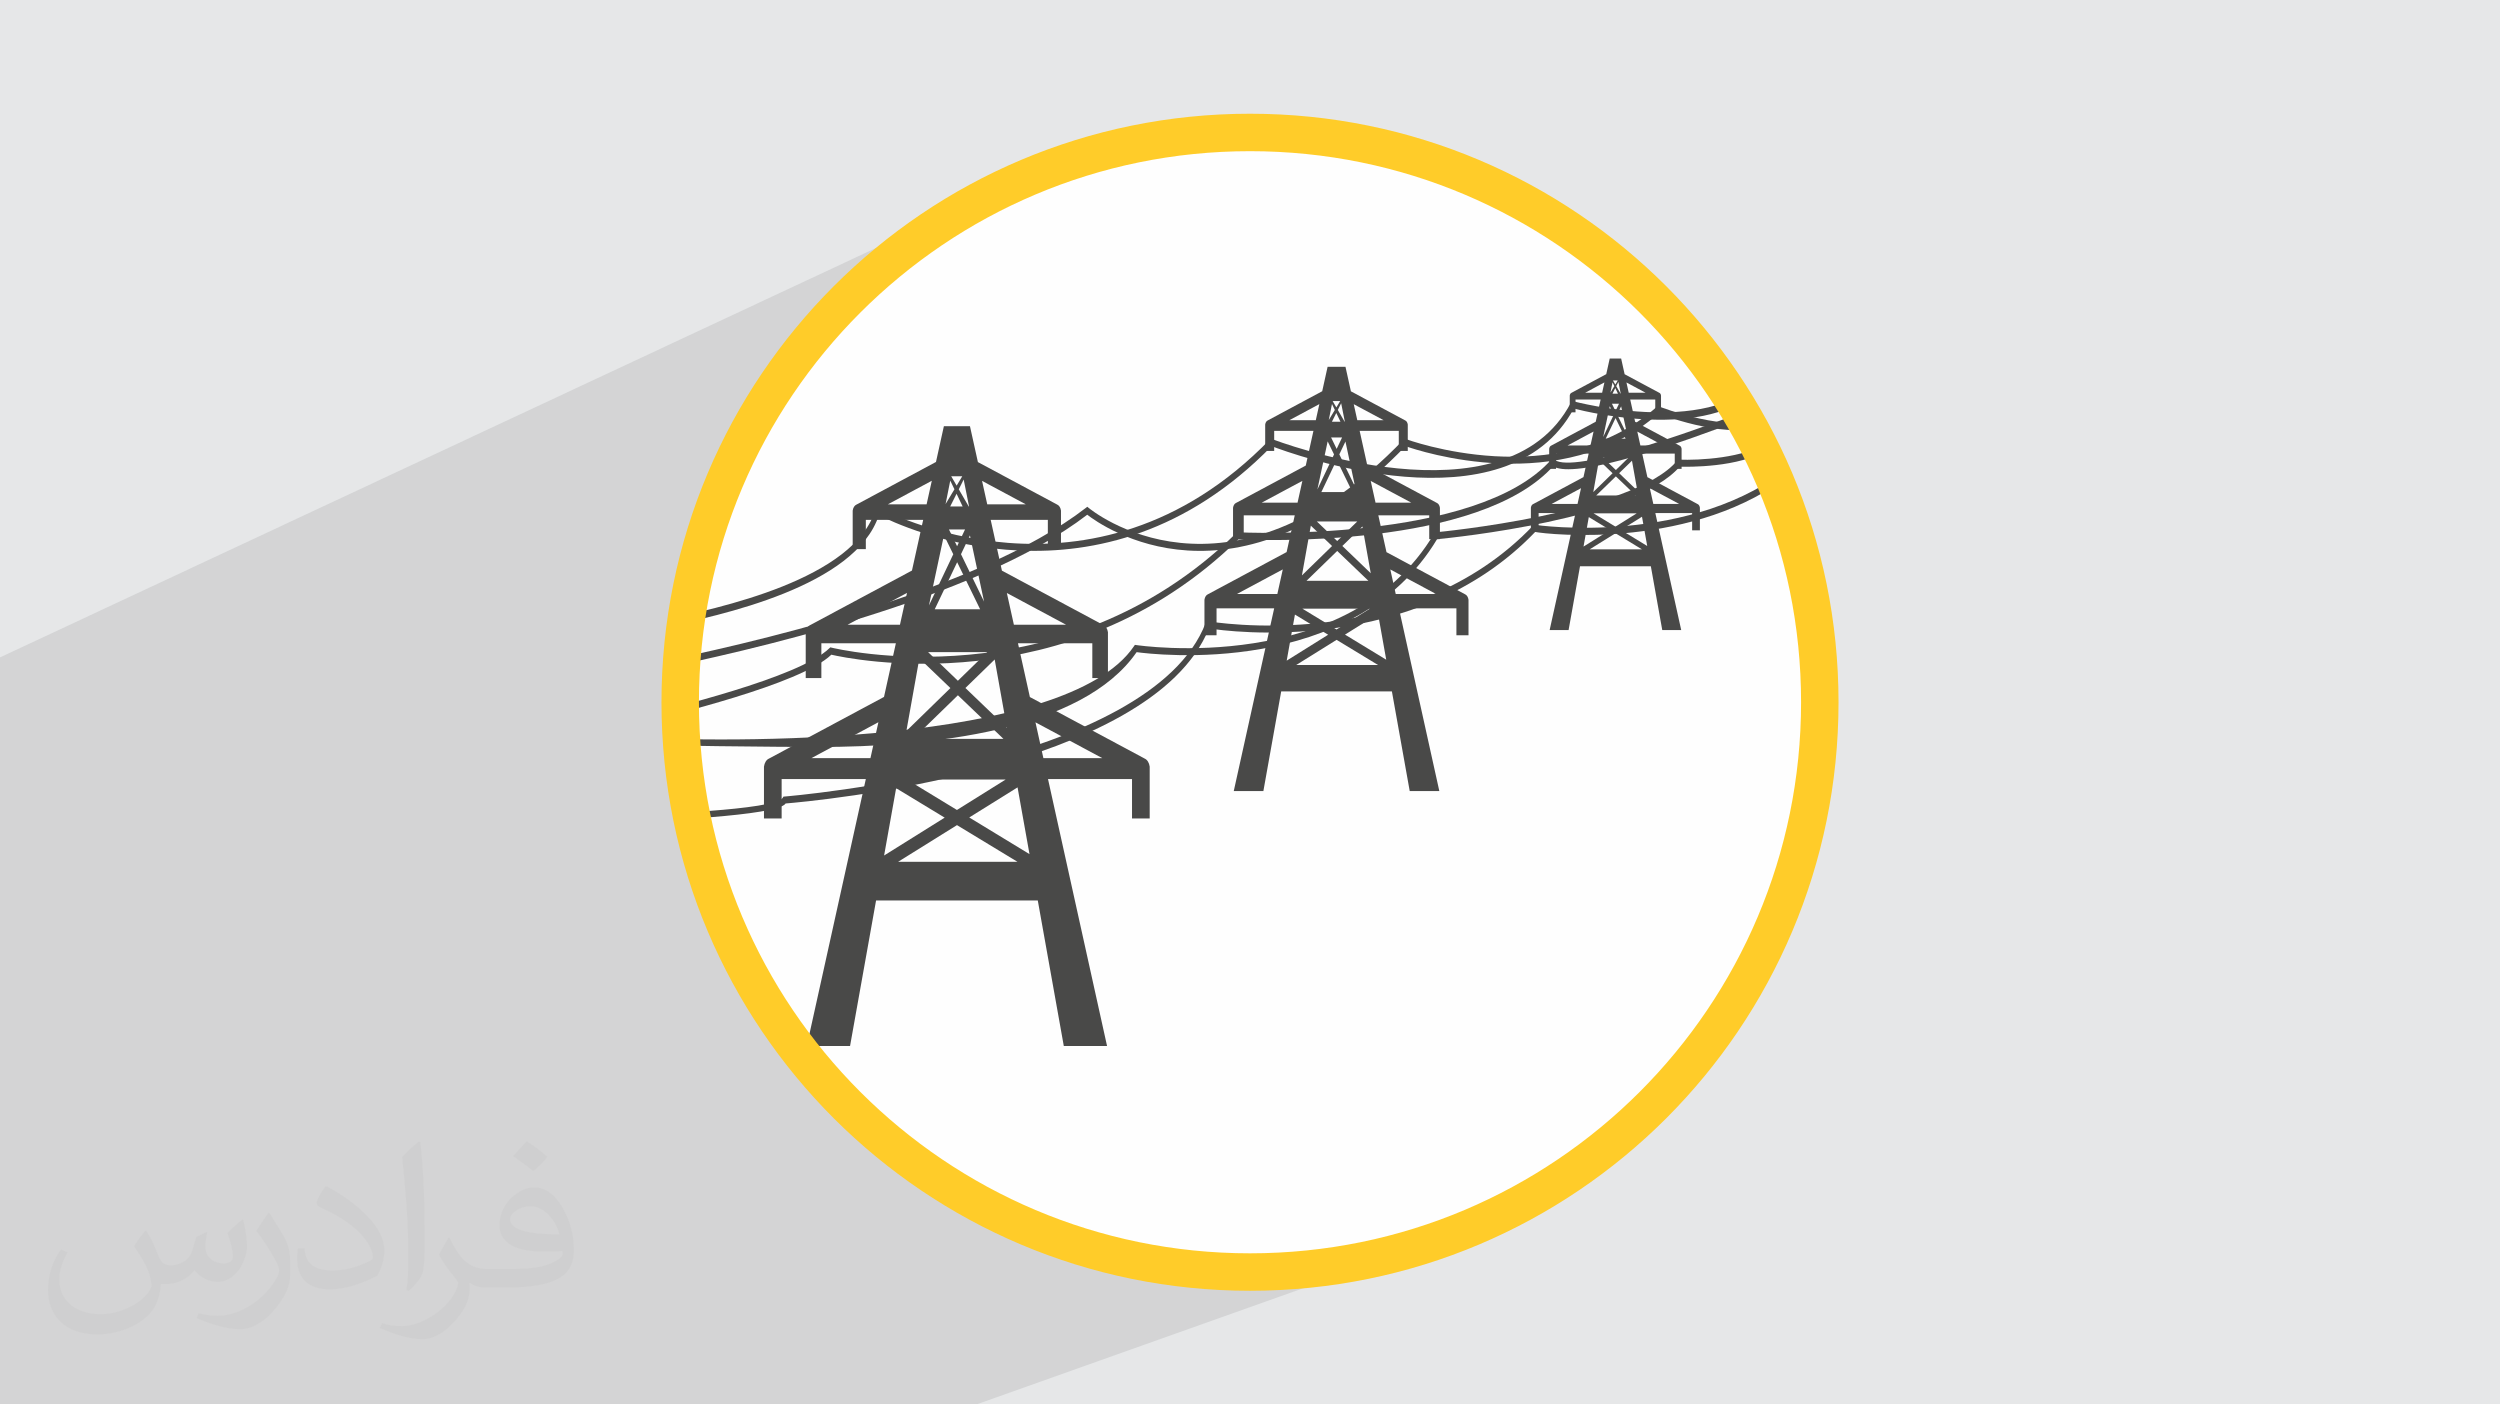
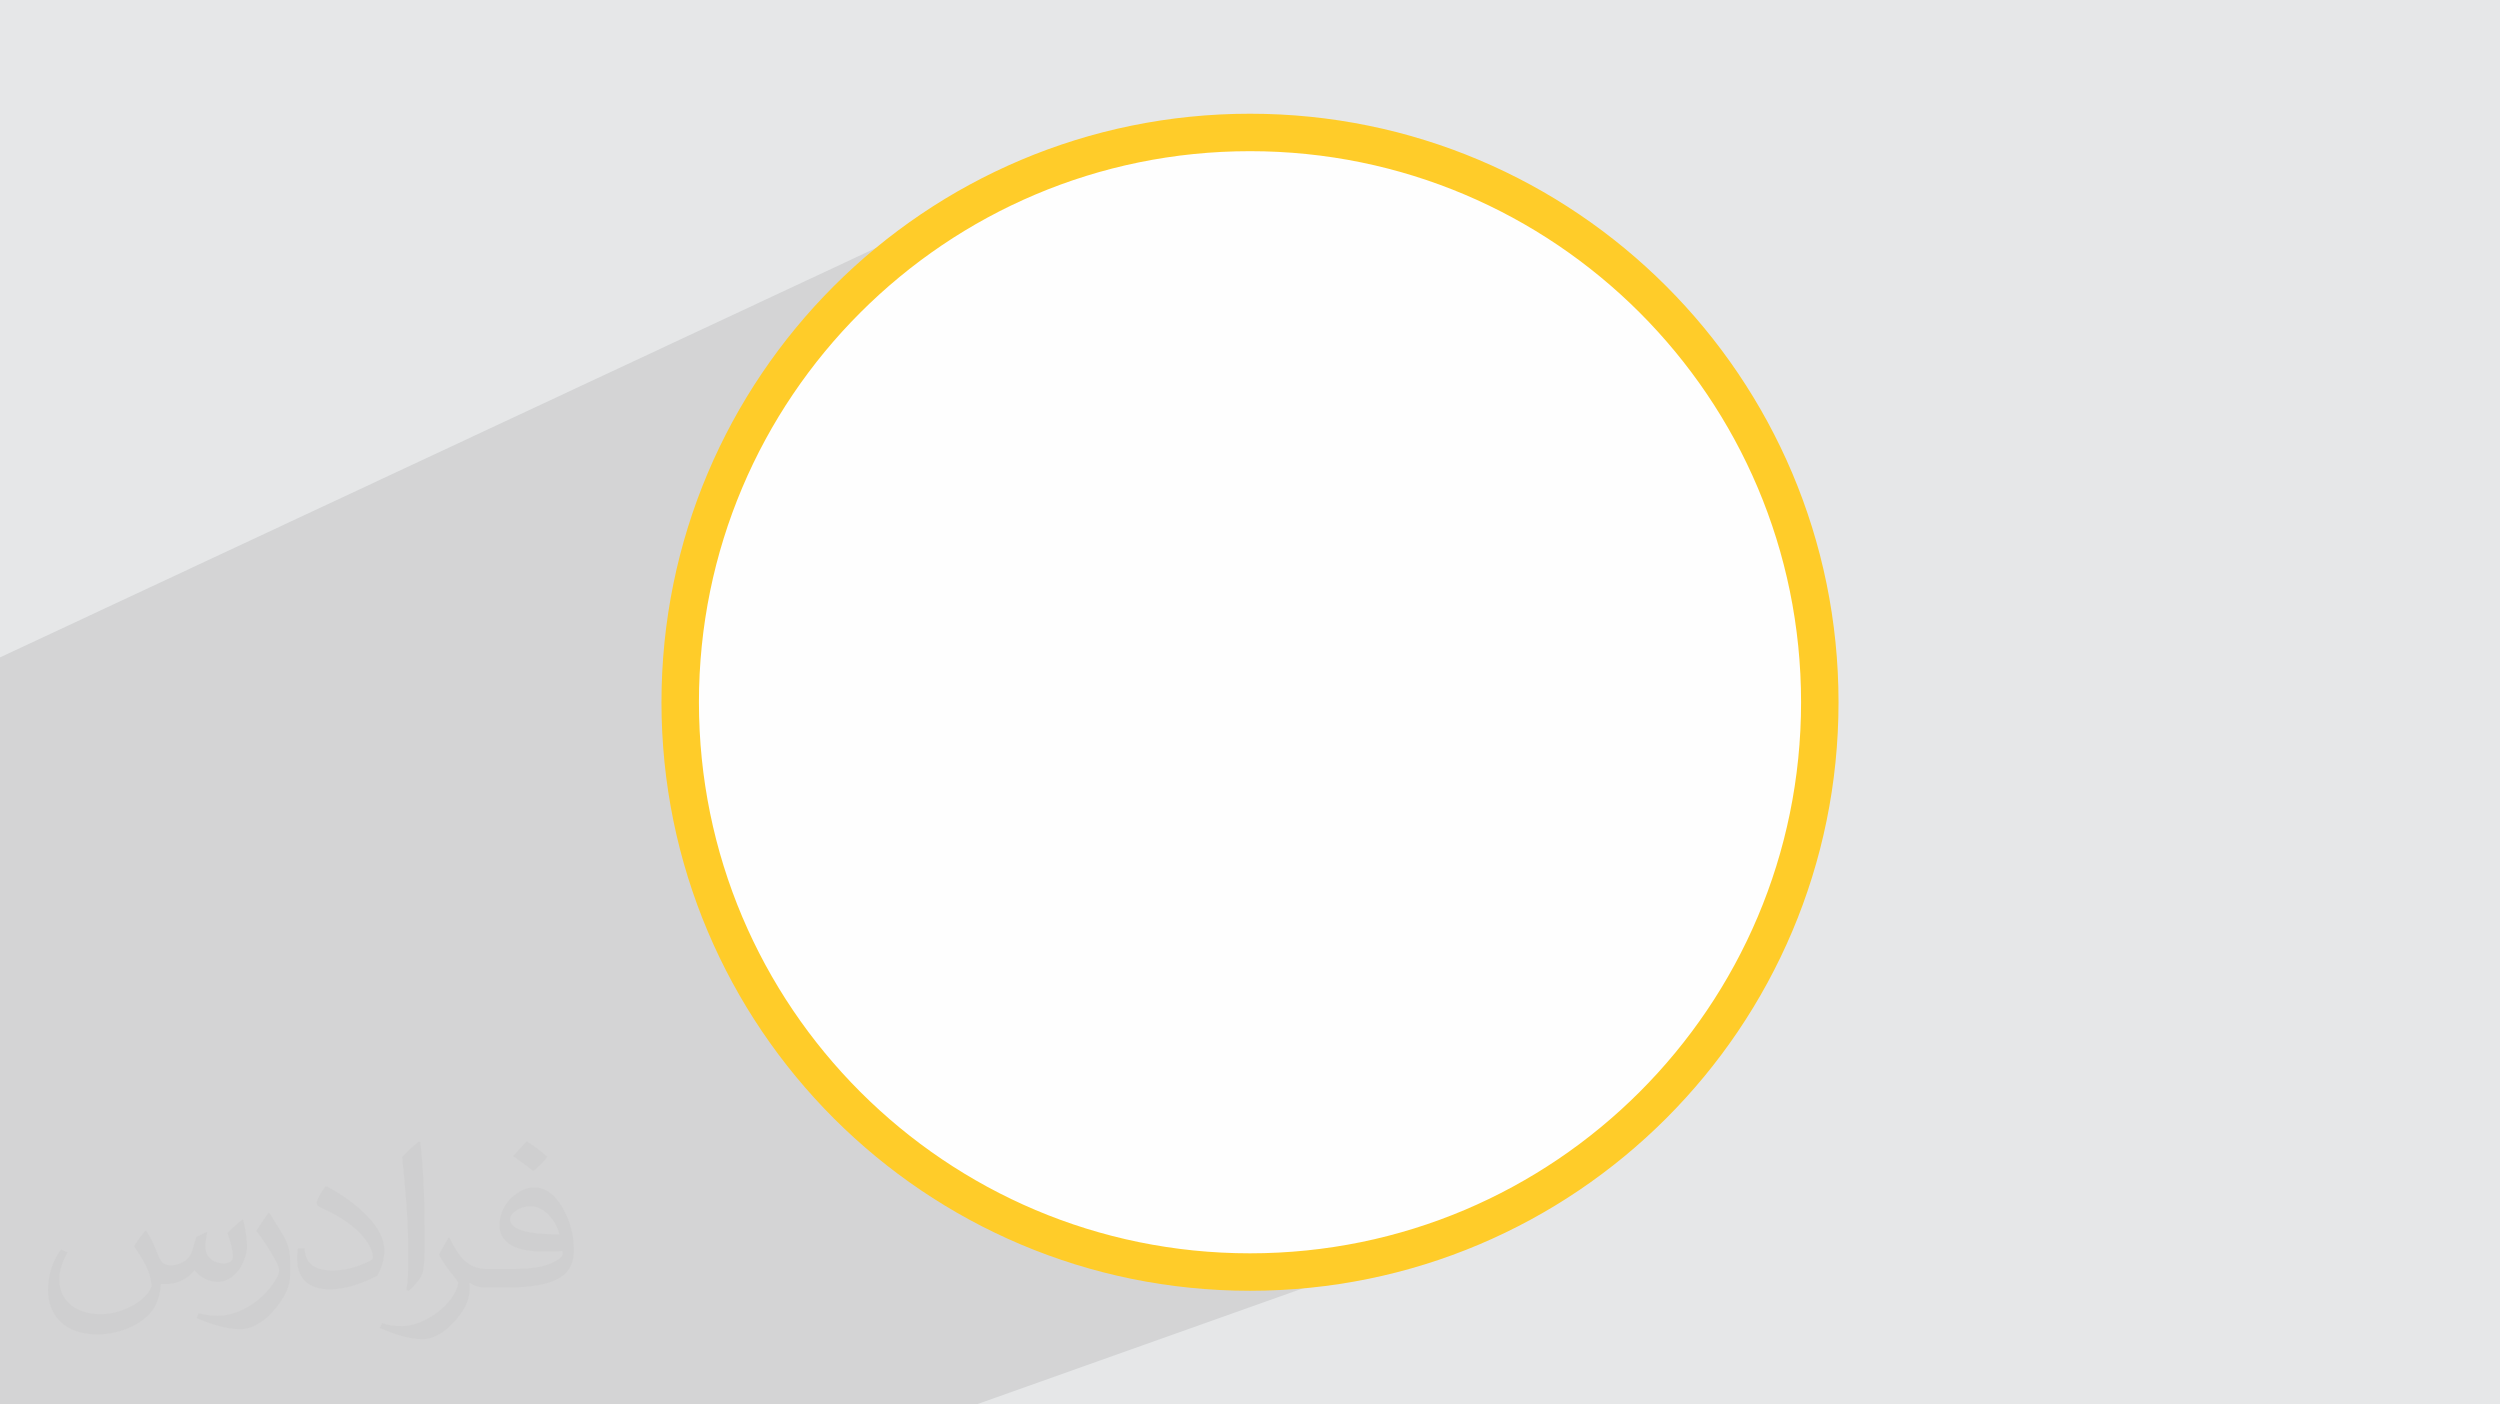
<svg xmlns="http://www.w3.org/2000/svg" xml:space="preserve" width="94.192mm" height="52.917mm" version="1.1" style="shape-rendering:geometricPrecision; text-rendering:geometricPrecision; image-rendering:optimizeQuality; fill-rule:evenodd; clip-rule:evenodd" viewBox="0 0 9419.16 5291.66">
  <defs>
    <style type="text/css">
   
    .str0 {stroke:#FFCC29;stroke-width:141.11;stroke-miterlimit:22.926}
    .fil5 {fill:none}
    .fil3 {fill:#FEFEFE}
    .fil0 {fill:#E6E7E8}
    .fil4 {fill:#494948;fill-rule:nonzero}
    .fil2 {fill:#373435;fill-opacity:0.031}
    .fil1 {fill:#373435;fill-opacity:0.102}
   
  </style>
    <clipPath id="id0">
-       <path d="M4709.58 499.03c1185.65,0 2146.8,961.15 2146.8,2146.8 0,1185.65 -961.15,2146.8 -2146.8,2146.8 -1185.65,0 -2146.8,-961.15 -2146.8,-2146.8 0,-1185.65 961.15,-2146.8 2146.8,-2146.8z" />
-     </clipPath>
+       </clipPath>
  </defs>
  <g id="Layer_x0020_1">
    <polygon class="fil0" points="-0,0 9419.16,0 9419.16,5291.66 -0,5291.66 " />
    <polygon class="fil1" points="3678.2,5291.66 -0,5291.66 -0,2476.85 3778.85,710.73 3686.29,758.14 3596.38,809.83 3509.28,865.67 3425.11,925.52 3344.01,989.25 3266.12,1056.73 3191.56,1127.81 3120.48,1202.37 3053,1280.26 2989.27,1361.36 2929.42,1445.53 2873.58,1532.63 2821.89,1622.54 2774.48,1715.1 2731.49,1810.2 2693.05,1907.69 2659.3,2007.44 2630.37,2109.31 2606.4,2213.17 2587.52,2318.89 2573.86,2426.33 2565.57,2535.36 2562.78,2645.83 2565.57,2756.3 2573.86,2865.33 2587.52,2972.77 2606.4,3078.49 2630.37,3182.35 2659.3,3284.22 2693.05,3383.97 2731.49,3481.46 2774.48,3576.56 2821.89,3669.12 2873.58,3759.03 2929.42,3846.13 2989.27,3930.3 3053,4011.4 3120.48,4089.29 3191.56,4163.85 3266.12,4234.93 3344.01,4302.41 3425.11,4366.14 3509.28,4425.99 3596.38,4481.83 3686.29,4533.52 3778.85,4580.93 3873.95,4623.92 3971.44,4662.36 4071.19,4696.11 4173.06,4725.04 4276.92,4749.01 4382.64,4767.89 4490.08,4781.55 4599.11,4789.84 4709.58,4792.63 4820.05,4789.84 4929.08,4781.55 5036.52,4767.89 5142.24,4749.01 5246.1,4725.04 5347.97,4696.11 5447.72,4662.36 " />
    <path class="fil2" d="M550.85 4636.82c17.98,27.25 29.64,53.44 41.02,82.55 8.46,16.94 12.95,48.16 52.65,48.16 11.63,0 28.32,-3.43 43.13,-11.63 16.66,-8.74 29.36,-21.97 35.99,-42.06l15.87 -53.44 38.63 -19.05 2.64 2.64c-5.28,20.12 -6.6,39.42 -6.6,54.51 0,44.7 38.63,61.65 69.32,61.65 17.98,0 34.14,-8.74 34.14,-25.15 0,-21.16 -8.99,-57.15 -20.65,-89.43 17.98,-17.98 35.99,-35.99 56.62,-50.55l3.17 1.6c8.99,38.1 14.02,75.67 14.02,100.81 0,24.61 -10.85,51.87 -19.84,69.6 -18.52,34.92 -51.33,62.71 -91.01,62.71 -30.15,0 -63.75,-15.09 -86.79,-43.13l-1.32 0c-21.69,27 -55.3,51.33 -109.02,51.33l-16.66 0c-2.64,35.46 -10.31,60.58 -21.97,83.08 -32,62.43 -127,106.63 -216.43,106.63 -124.36,0 -186.79,-71.7 -186.79,-167.21 0,-59 19.3,-113.77 48.95,-152.65l24.33 10.06c-18.52,35.46 -30.96,68.78 -30.96,101.6 0,89.43 72.77,132.03 156.64,132.03 77.8,0 174.09,-49.48 191.57,-106.88 -6.6,-62.71 -30.15,-92.07 -66.14,-149.22 10.85,-19.05 24.87,-38.1 42.34,-58.47l3.17 0 0 0 0 0 -0.02 -0.09zm1434.31 -336.55c26.19,16.41 51.87,35.71 76.99,57.94 -14.02,19.84 -31.5,37.85 -53.19,53.72 -25.15,-20.37 -50.27,-37.85 -75.95,-56.36 17.45,-19.58 34.67,-38.35 52.12,-55.3l0 0 0 0 0 0 0 0 0 0 0.03 0zm13.49 244.48c-42.34,0 -76.99,27.79 -76.99,48.41 0,44.2 84.66,57.94 186,57.4 -12.7,-51.87 -57.15,-105.84 -109.02,-105.84l0.01 0.03zm-95 236.55c55.04,0 103.2,-1.6 139.95,-10.85 41.02,-10.31 75.67,-30.96 75.67,-45.24 0,-3.71 0,-8.2 -1.32,-11.91 -23.01,2.11 -49.48,2.11 -72.49,2.11 -74.6,0 -131.75,-16.94 -154.25,-58.75 -5.56,-11.63 -9.52,-24.61 -9.52,-39.42 0,-40.49 17.45,-79.91 48.16,-107.16 25.65,-22.48 53.97,-36.5 82.8,-36.5 52.12,0 93.65,41.81 122.76,107.7 15.87,35.99 26.72,77.52 26.72,129.92 0,34.92 -9.52,64.29 -31.22,85.98 -40.49,39.17 -115.09,53.97 -229.39,53.97l-51.87 0 0 0 -13.49 0c-28.32,0 -48.69,-5.03 -64.82,-17.45l-2.64 0c0.79,6.6 1.32,12.95 1.32,19.05 0,25.65 -8.46,58.47 -25.65,84.66 -50.8,75.41 -105.84,108.2 -153.47,108.2 -48.16,0 -107.16,-18.52 -160.35,-42.6l9.52 -18.52c17.2,7.14 41.02,11.91 73.81,11.91 85.98,0 198.96,-82.55 212.98,-163.25 -3.17,-6.6 -8.99,-15.34 -17.2,-24.61 -25.15,-29.9 -41.02,-54.76 -55.83,-80.95 12.7,-25.15 24.33,-45.24 35.18,-63.5l4.5 -0.53c36.78,74.88 70.1,117.73 144.45,117.73l11.63 0 0 0 53.97 0 0 0 0 0 0 0 0 0 0 0 0.09 0.01zm-372.54 79.12c6.35,-34.39 6.88,-73.02 6.88,-109.02l0 -53.44c0,-99.75 -12.7,-244.73 -23.01,-339.19 17.98,-19.3 43.13,-42.06 62.97,-57.4l5.82 1.6c13.49,118.8 16.66,256.39 16.66,383.64 0,33.35 -1.32,65.89 -4.5,89.69 -1.85,30.15 -19.3,52.91 -56.62,87.83l-8.2 -3.71zm-383.38 -157.43c1.85,46.84 24.87,83.62 105.31,83.62 50.01,0 92.33,-12.95 139.17,-35.18 8.46,-3.71 12.95,-8.74 12.95,-12.95 0,-29.36 -22.48,-68.25 -60.32,-103.71 -36.78,-33.35 -85.47,-62.71 -130.96,-82.3 -15.62,-6.6 -20.65,-13.49 -20.65,-20.12 0,-13.49 17.98,-41.81 32.82,-62.18l5.03 -0.53c52.12,27.25 110.34,67.74 153.47,112.7 39.17,41.53 63.5,83.62 63.5,129.39 0,33.86 -10.31,65.61 -27,95.25 -57.15,28.83 -118.01,50.8 -178.33,50.8 -73.28,0 -123.29,-34.39 -123.29,-115.09 0,-8.74 0,-22.22 3.17,-39.7l25.15 0 0 0 0 0 0 0 0 0 0 0 -0.02 0zm-132.57 -133.1l45.52 73.56c16.66,27.25 32.28,56.9 32.28,103.71l0 59.79c0,48.41 -30.96,100.28 -80.95,151.61 -39.17,34.67 -73.81,49.48 -105.84,49.48 -47.62,0 -102.13,-14.81 -165.1,-41.81l7.14 -18.52c19.84,5.28 42.85,9.78 71.17,9.78 90.5,-0.53 183.08,-66.67 225.42,-147.37 5.03,-9.27 6.88,-17.98 6.88,-24.08 0,-9.27 -5.03,-19.58 -8.99,-28.83 -23.01,-43.38 -48.69,-83.08 -76.99,-119.86 14.81,-23.29 29.64,-45.77 45.77,-68l3.71 0.53 0 0 0 0 0 0 0 0 0 0 -0.02 0.01z" />
    <path class="fil3" d="M4709.58 499.03c1185.65,0 2146.8,961.15 2146.8,2146.8 0,1185.65 -961.15,2146.8 -2146.8,2146.8 -1185.65,0 -2146.8,-961.15 -2146.8,-2146.8 0,-1185.65 961.15,-2146.8 2146.8,-2146.8z" />
    <g style="clip-path:url(#id0)">
      <g id="_1600042911248">
-         <path id="_1" class="fil4" d="M5258.66 2238.01l-20.44 -92.44 172.42 92.44 -151.98 0zm-191.2 152.96l124.56 -77.61 30.8 172.17 -155.36 -94.56zm-183.61 114.42l151.96 -94.68 156.09 94.68 -308.05 0zm-4.99 -189.92l125.19 75.95 -156.21 97.66 31.02 -173.61zm-218.69 -77.46l172.95 -92.71 -20.52 92.71 -152.43 0zm93.58 -344.18l153.16 -82.06 -18.17 82.06 -134.99 0zm103.94 -310.59l113.19 -60.7 -13.41 60.7 -99.78 0zm355.43 0l-99.28 0 -13.38 -60.4 112.66 60.4zm103.91 310.59l-134.48 0 -18.13 -81.8 152.61 81.8zm-259.52 163.19l75.53 -73.5 31.54 176.31 -107.07 -102.81zm103.69 236.18l-125.52 78.45 -128.87 -78.45 254.39 0zm-123 -217.43l117.45 112.5 -233.13 0 115.68 -112.5zm75.57 -111.16l-75.64 73.76 -76.75 -73.76 152.39 0zm-111.56 -301.68l24.02 49.14 -62.7 132 38.68 -181.14zm47.21 -151.94l-14.49 24.08 -13.97 -24.08 28.46 0zm-3.28 200.94l23.07 -48.4 36.46 170.73 -59.53 -122.33zm-9.88 20.71l59.2 121.26 -116.99 0 57.79 -121.26zm20.34 -84.51l-20.52 43.19 -20.99 -43.19 41.51 0zm-50.21 -65.57l12.08 -60.47 10.76 22.46 -22.84 38.01zm34.05 -38.01l12.61 -25.22 13.86 69.53 -0.83 0 -25.64 -44.31zm9.96 44.31l-32.11 0 16.41 -32.84 15.7 32.84zm-111.63 391.67l80.05 76.67 -113.57 110.71 33.52 -187.38zm581.16 258.54l-296.12 -158.73 -30.73 -138.76 191.75 0 0 89.77 40.31 0 0 -118.2c-1.19,-8.75 -5.6,-15.89 -11.45,-18.34l-261.99 -140.46 -28.99 -130.98 147.42 0 0 75.49 33.9 0 0 -99.35c-1.01,-7.44 -4.74,-13.37 -9.63,-15.47l-204.65 -109.7 -20.47 -92.48 -67.3 0 -20.36 92.18 -205.21 110c-4.89,2.1 -8.65,8.03 -9.63,15.47l0 99.35 33.9 0 0 -75.49 147.9 0 -28.91 130.68 -262.56 140.76c-5.84,2.45 -10.28,9.59 -11.46,18.34l0 118.2 40.33 0 0 -89.77 192.21 0 -30.63 138.46 -296.68 159.03c-6.6,2.79 -11.62,10.8 -12.93,20.76l0 133.63 45.6 0 0 -101.54 217.13 0 -152.28 688.45 111.6 0 67.12 -375.38 417.08 0 67.11 375.38 111.58 0 -152.31 -688.45 216.68 0 0 101.54 45.6 0 0 -133.63c-1.32,-9.96 -6.33,-17.97 -12.93,-20.76z" />
        <path class="fil4" d="M6229.11 1898.62l-13.08 -59.11 110.35 59.11 -97.27 0zm-122.38 97.96l79.74 -49.68 19.69 110.19 -99.43 -60.51zm-117.5 73.23l97.23 -60.62 99.91 60.62 -197.14 0zm-3.18 -121.55l80.12 48.58 -99.98 62.48 19.86 -111.06zm-139.99 -49.64l110.7 -59.3 -13.13 59.3 -97.57 0zm59.89 -220.22l98.04 -52.5 -11.64 52.5 -86.4 0zm66.54 -198.78l72.43 -38.84 -8.59 38.84 -63.84 0zm227.47 0l-63.54 0 -8.55 -38.66 72.09 38.66zm66.51 198.78l-86.07 0 -11.6 -52.31 97.67 52.31zm-166.09 104.41l48.34 -46.99 20.19 112.82 -68.53 -65.83zm66.33 151.19l-80.3 50.2 -82.49 -50.2 162.79 0zm-78.68 -139.18l75.13 72.02 -149.21 0 74.08 -72.02zm48.34 -71.12l-48.39 47.23 -49.13 -47.23 97.52 0zm-71.38 -193.08l15.35 31.44 -40.12 84.52 24.77 -115.96zm30.19 -97.24l-9.25 15.41 -8.94 -15.41 18.19 0zm-2.09 128.57l14.77 -30.95 23.34 109.28 -38.11 -78.33zm-6.32 13.29l37.9 77.61 -74.9 0 37 -77.61zm13.02 -54.1l-13.13 27.64 -13.45 -27.64 26.58 0zm-32.15 -41.98l7.75 -38.69 6.86 14.39 -14.61 24.3zm21.79 -24.3l8.07 -16.15 8.87 44.5 -0.5 0 -16.44 -28.35zm6.41 28.35l-20.57 0 10.51 -21.03 10.06 21.03zm-71.46 250.68l51.22 49.07 -72.66 70.86 21.44 -119.93zm371.94 165.45l-189.53 -101.62 -19.63 -88.78 122.69 0 0 57.45 25.8 0 0 -75.61c-0.75,-5.66 -3.58,-10.19 -7.33,-11.77l-167.69 -89.88 -18.54 -83.84 94.36 0 0 48.32 21.68 0 0 -63.61c-0.61,-4.72 -3,-8.52 -6.15,-9.88l-130.96 -70.22 -13.11 -59.15 -43.08 0 -13.05 58.96 -131.31 70.41c-3.12,1.36 -5.52,5.16 -6.18,9.88l0 63.61 21.73 0 0 -48.32 94.64 0 -18.52 83.65 -168.04 90.07c-3.71,1.58 -6.58,6.11 -7.31,11.77l0 75.61 25.81 0 0 -57.45 123 0 -19.62 88.63 -189.85 101.77c-4.21,1.81 -7.44,6.91 -8.27,13.29l0 85.49 29.16 0 0 -64.96 139 0 -97.46 440.59 71.4 0 42.97 -240.18 266.91 0 42.97 240.18 71.41 0 -97.47 -440.59 138.65 0 0 64.96 29.21 0 0 -85.49c-0.88,-6.38 -4.08,-11.48 -8.29,-13.29z" />
        <path class="fil4" d="M2484.72 2338.01c226.7,-45.72 736.99,-156.8 813.9,-419l3.35 -11.4 7.82 4.33c7.91,4.42 801.84,436.71 1474.73,-256.07l3.33 -3.44 3.91 1.51c8.74,3.48 879.42,337.88 1127.12,-137.25l3.28 -6.27 5.24 1.4c5.98,1.66 550.68,145.76 723.84,-110.59 0.65,11.21 1.38,22.38 1.96,33.61 -181.23,236.21 -663.9,119.93 -723.73,104.38 -252.67,468.46 -1066.34,169.38 -1138.27,141.82 -644.06,659.23 -1395.62,302.97 -1479.85,259.75 -86.73,267.88 -595.45,379.01 -822.47,424.22 -1.42,-8.99 -2.81,-17.98 -4.16,-27z" />
        <path class="fil4" d="M2457.63 2500c330.14,-67.98 1214.82,-261.64 1634.72,-587.41l4.28 -3.29 4.16 3.55c5.17,4.45 523.21,434.67 1187.77,-256.94l3.32 -3.48 3.88 1.51c5.7,2.12 572.26,211.43 946.91,-121.59l3.21 -2.82 3.57 1.43c3.39,1.37 271.19,107.01 408.57,43.19 0.18,8.83 0.32,17.67 0.46,26.49 -137.19,59.15 -375.55,-29.37 -410,-42.73 -364.33,319.91 -901.65,141.25 -953.09,123.06 -640.34,663.5 -1147.3,298.77 -1199.04,258.31 -421.32,324.61 -1303.04,518.11 -1634.01,586.45 -1.63,-8.54 -3.14,-17.15 -4.71,-25.73z" />
        <path class="fil4" d="M2394.48 2704.07c121.69,-34.19 614.7,-148.61 730.97,-262.33l2.89 -2.83 3.41 0.86c8.66,2.27 869.73,213.24 1526.91,-432.13l2.36 -2.31 2.8 0.15c8.9,0.5 901.17,43.31 1181.06,-274.11l10.64 21.06c-279.69,317.31 -1124.02,282.92 -1189.53,279.63 -641.62,627.63 -1473.17,448.75 -1533.76,434.59 -117.52,113.35 -609.73,227.96 -731.84,262.56 -1.98,-8.38 -3.98,-16.73 -5.91,-25.14z" />
        <path class="fil4" d="M5908.95 1767.94c-33.22,0 -57.08,-6 -68.13,-19.89l11.4 -20.2c49.68,62.56 475.84,-79.82 804.35,-210.76 0.3,8.95 0.44,17.95 0.68,26.93 -194.76,77.46 -584.72,223.92 -748.3,223.92z" />
        <path class="fil4" d="M3079.22 2814.46c-123.05,0 -634.94,-4.97 -722.45,-10.72 -2.51,-9.3 -5.1,-18.53 -7.55,-27.87 386.52,24.38 1669.26,35.55 1923.71,-341.91l3 -4.37 4.16 0.64c7.99,1.21 802.6,120.33 1123.5,-420.28l2.39 -4.12 3.65 -0.35c7.44,-0.64 744.22,-70.47 910.22,-270.72l2.55 -3.09 3.25 0.15c75.28,3.01 248.98,-5.82 333.39,-65.84l0.01 0.76c0,9.25 -0.18,18.45 -0.24,27.68 -104.77,68.03 -301.25,64.81 -330.44,63.93 -170.46,197.99 -851.34,267.22 -914.05,273.22 -316.11,525.71 -1068.87,434.26 -1131.94,425.54 -205.41,297.18 -775.3,357.35 -1203.16,357.35z" />
        <path class="fil4" d="M2388.67 3069.25c41.71,-0.22 532.91,-16.17 560.62,-63.64l2.45 -4.23 3.72 -0.3c13.79,-1.06 1380.68,-114.4 1586.98,-653.94l2.9 -7.58 5.79 1.01c7.51,1.4 757.82,130.65 1225.73,-360.98l2.92 -3.06 3.51 0.8c5.15,1.23 596.2,85.65 974.56,-230.08 -0.23,10.28 -0.48,20.56 -0.78,30.81 -365.41,296.85 -927.74,235.48 -972.95,226.14 -451.66,471.05 -1158.18,374.76 -1229.33,363.55 -216.63,536.86 -1500.12,651.73 -1594.73,659.46 -29.55,47.76 -520.53,66.11 -561.99,68.71 -3.17,-8.86 -6.29,-17.75 -9.4,-26.67z" />
        <path class="fil4" d="M3931.14 2856.49l-29.86 -135.03 251.86 135.03 -222 0zm-279.3 223.44l181.95 -113.37 44.99 251.5 -226.94 -138.13zm-268.22 167.14l221.97 -138.3 228.02 138.3 -449.99 0zm-7.28 -277.43l182.86 110.95 -228.19 142.66 45.33 -253.61zm-319.47 -113.15l252.64 -135.42 -29.97 135.42 -222.67 0zm136.7 -502.77l223.74 -119.87 -26.54 119.87 -197.2 0zm151.83 -453.69l165.36 -88.68 -19.59 88.68 -145.77 0zm519.21 0l-145.03 0 -19.55 -88.24 164.58 88.24zm151.79 453.69l-196.45 0 -26.48 -119.5 222.93 119.5zm-379.1 238.38l110.33 -107.36 46.07 257.56 -156.4 -150.2zm151.46 345.02l-183.34 114.58 -188.26 -114.58 371.6 0zm-179.67 -317.62l171.58 164.33 -340.57 0 168.99 -164.33zm110.39 -162.38l-110.49 107.74 -112.11 -107.74 222.6 0zm-162.96 -440.69l35.09 71.79 -91.6 192.82 56.51 -264.61zm68.96 -221.96l-21.17 35.19 -20.4 -35.19 41.57 0zm-4.78 293.53l33.68 -70.7 53.27 249.4 -86.95 -178.7zm-14.44 30.26l86.48 177.13 -170.9 0 84.42 -177.13zm29.71 -123.45l-29.97 63.09 -30.67 -63.09 60.64 0zm-73.34 -95.78l17.63 -88.33 15.72 32.81 -33.35 55.52zm49.74 -55.52l18.41 -36.84 20.25 101.56 -1.22 0 -37.44 -64.72zm14.55 64.72l-46.92 0 23.98 -47.97 22.94 47.97zm-163.07 572.15l116.94 111.99 -165.91 161.73 48.97 -273.72zm848.94 377.66l-432.57 -231.86 -44.88 -202.7 280.11 0 0 131.12 58.87 0 0 -172.65c-1.74,-12.79 -8.17,-23.21 -16.72,-26.79l-382.72 -205.18 -42.34 -191.34 215.35 0 0 110.28 49.52 0 0 -145.13c-1.47,-10.87 -6.92,-19.53 -14.07,-22.61l-298.95 -160.24 -29.9 -135.1 -98.3 0 -29.75 134.66 -299.77 160.68c-7.14,3.08 -12.63,11.74 -14.06,22.61l0 145.13 49.52 0 0 -110.28 216.05 0 -42.24 190.9 -383.53 205.62c-8.54,3.58 -15.02,14 -16.75,26.79l0 172.65 58.91 0 0 -131.12 280.77 0 -44.74 202.26 -433.37 232.3c-9.64,4.08 -16.98,15.77 -18.89,30.32l0 195.22 66.61 0 0 -148.34 317.18 0 -222.45 1005.67 163.03 0 98.04 -548.33 609.25 0 98.04 548.33 163 0 -222.49 -1005.67 316.52 0 0 148.34 66.61 0 0 -195.22c-1.92,-14.55 -9.25,-26.24 -18.89,-30.32z" />
      </g>
    </g>
    <path class="fil5 str0" d="M4709.58 499.03c1185.65,0 2146.8,961.15 2146.8,2146.8 0,1185.65 -961.15,2146.8 -2146.8,2146.8 -1185.65,0 -2146.8,-961.15 -2146.8,-2146.8 0,-1185.65 961.15,-2146.8 2146.8,-2146.8z" />
  </g>
</svg>